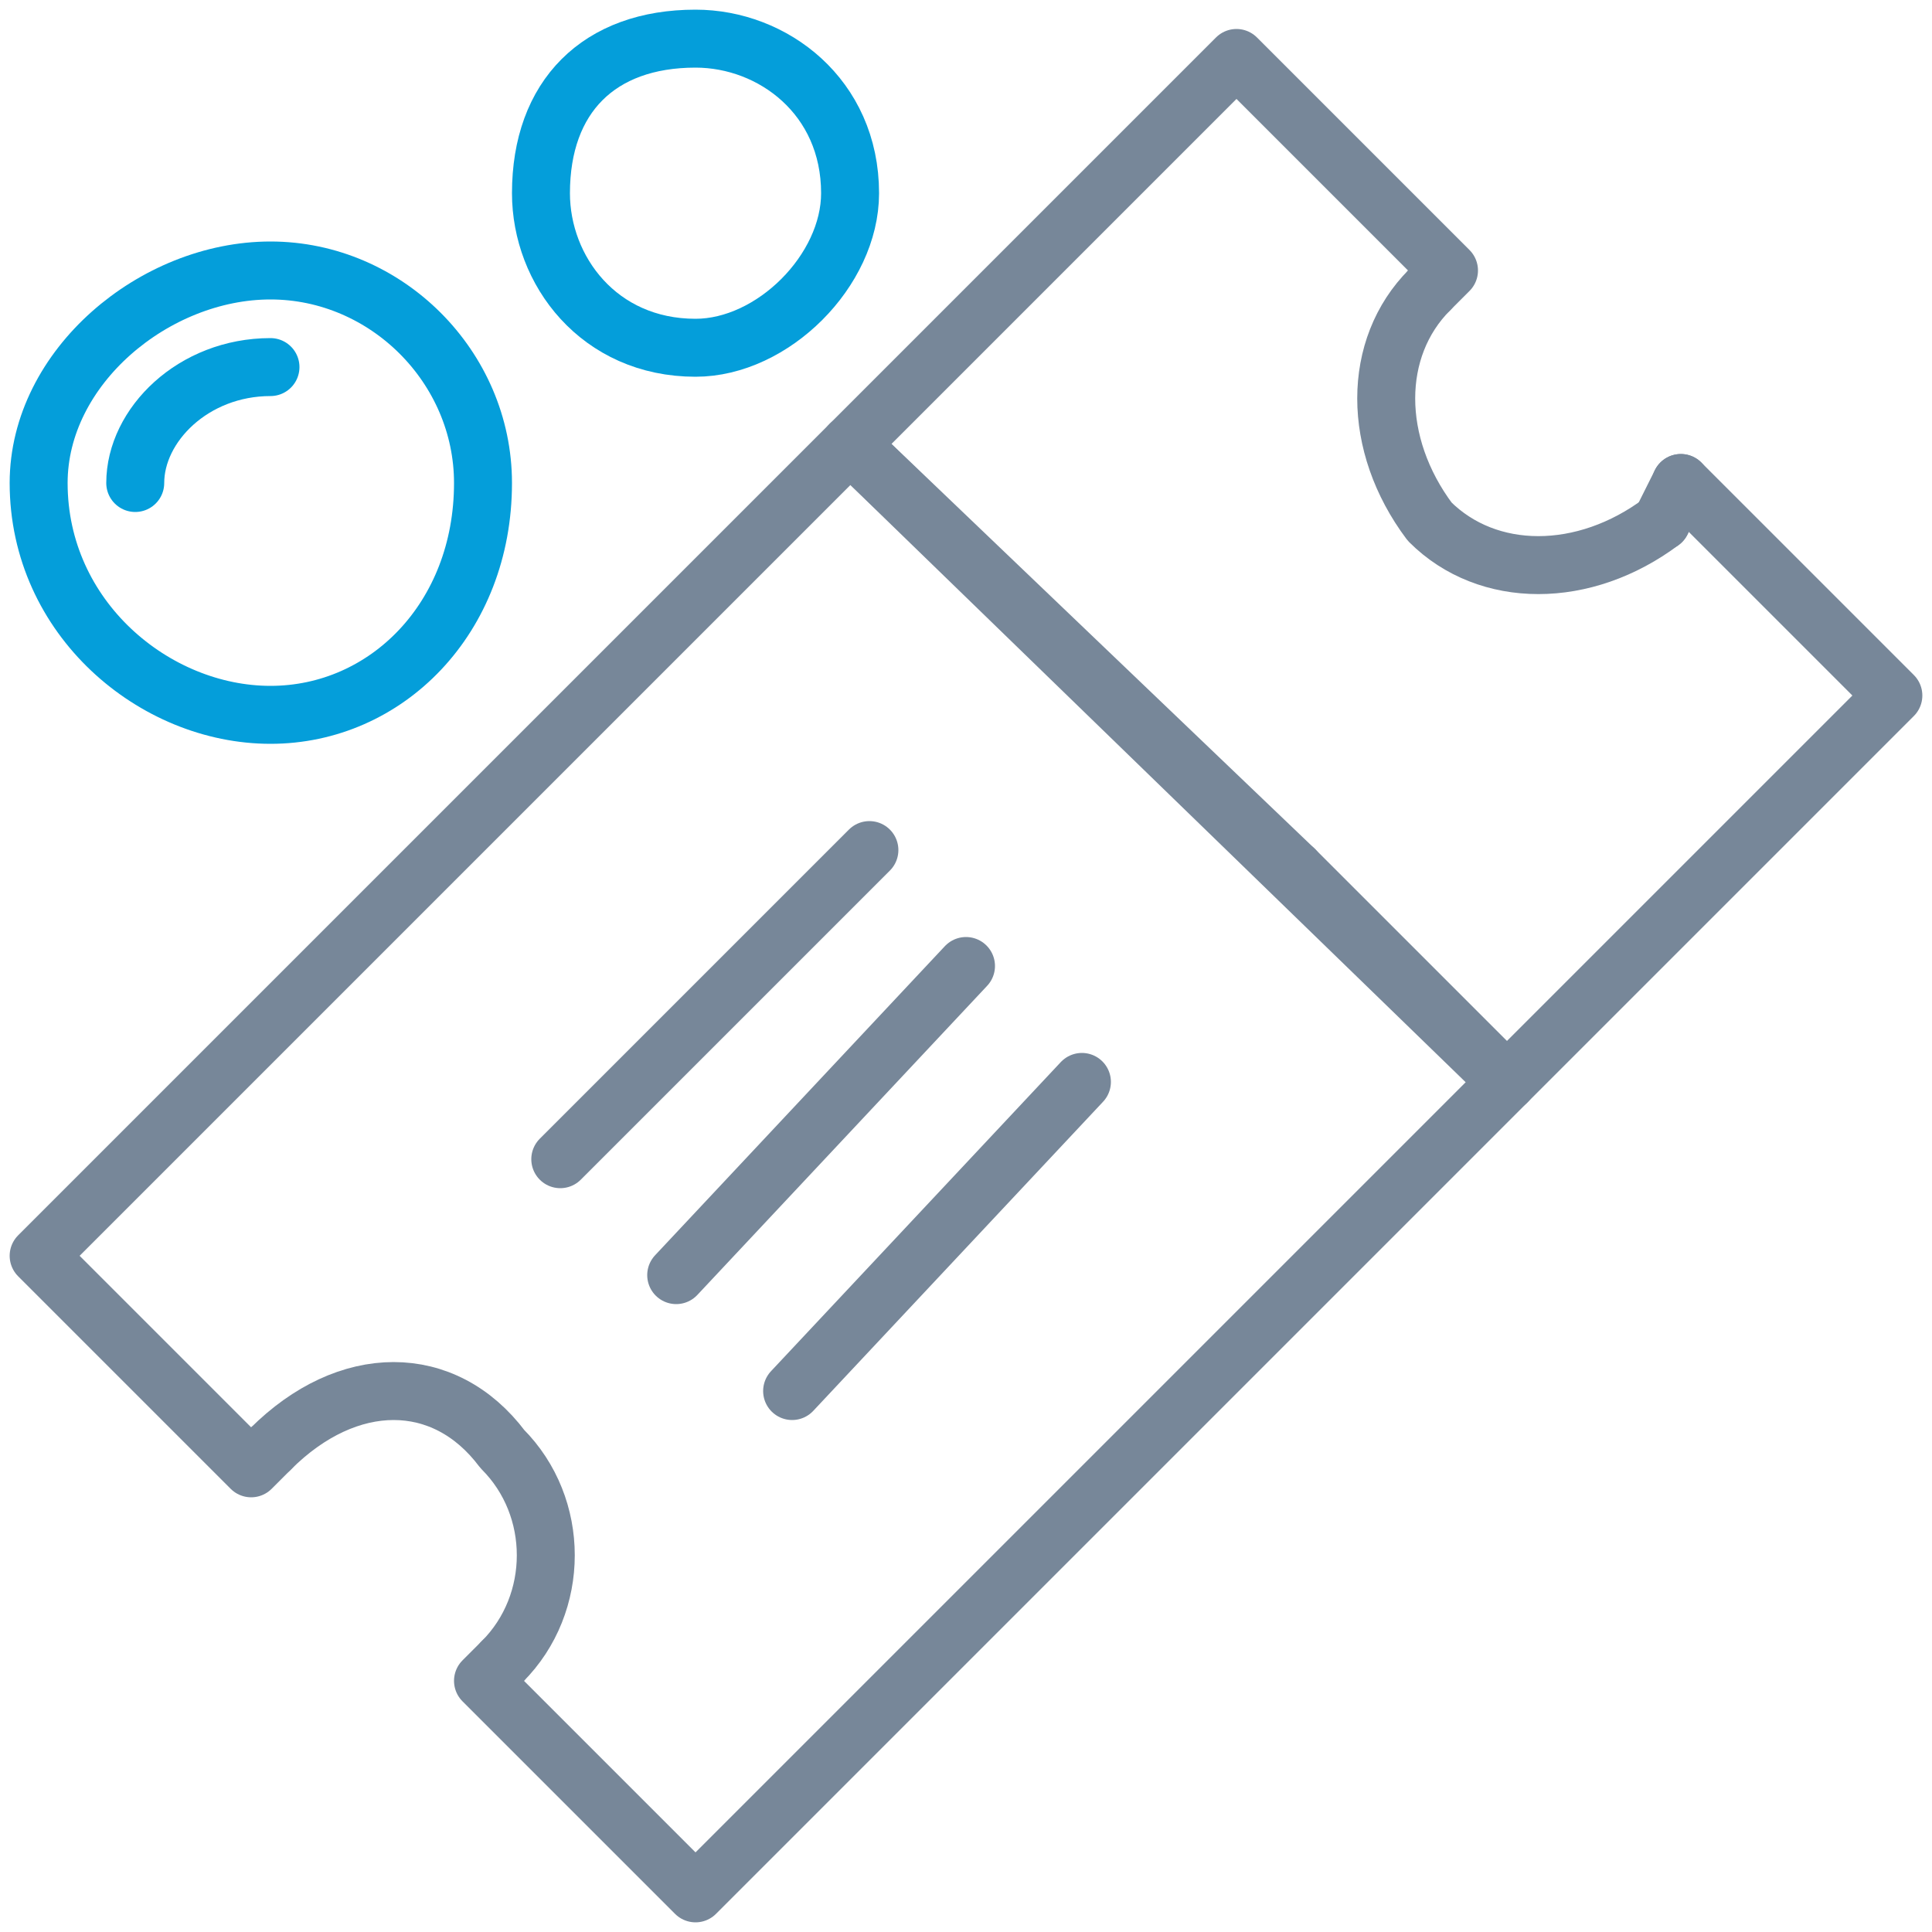
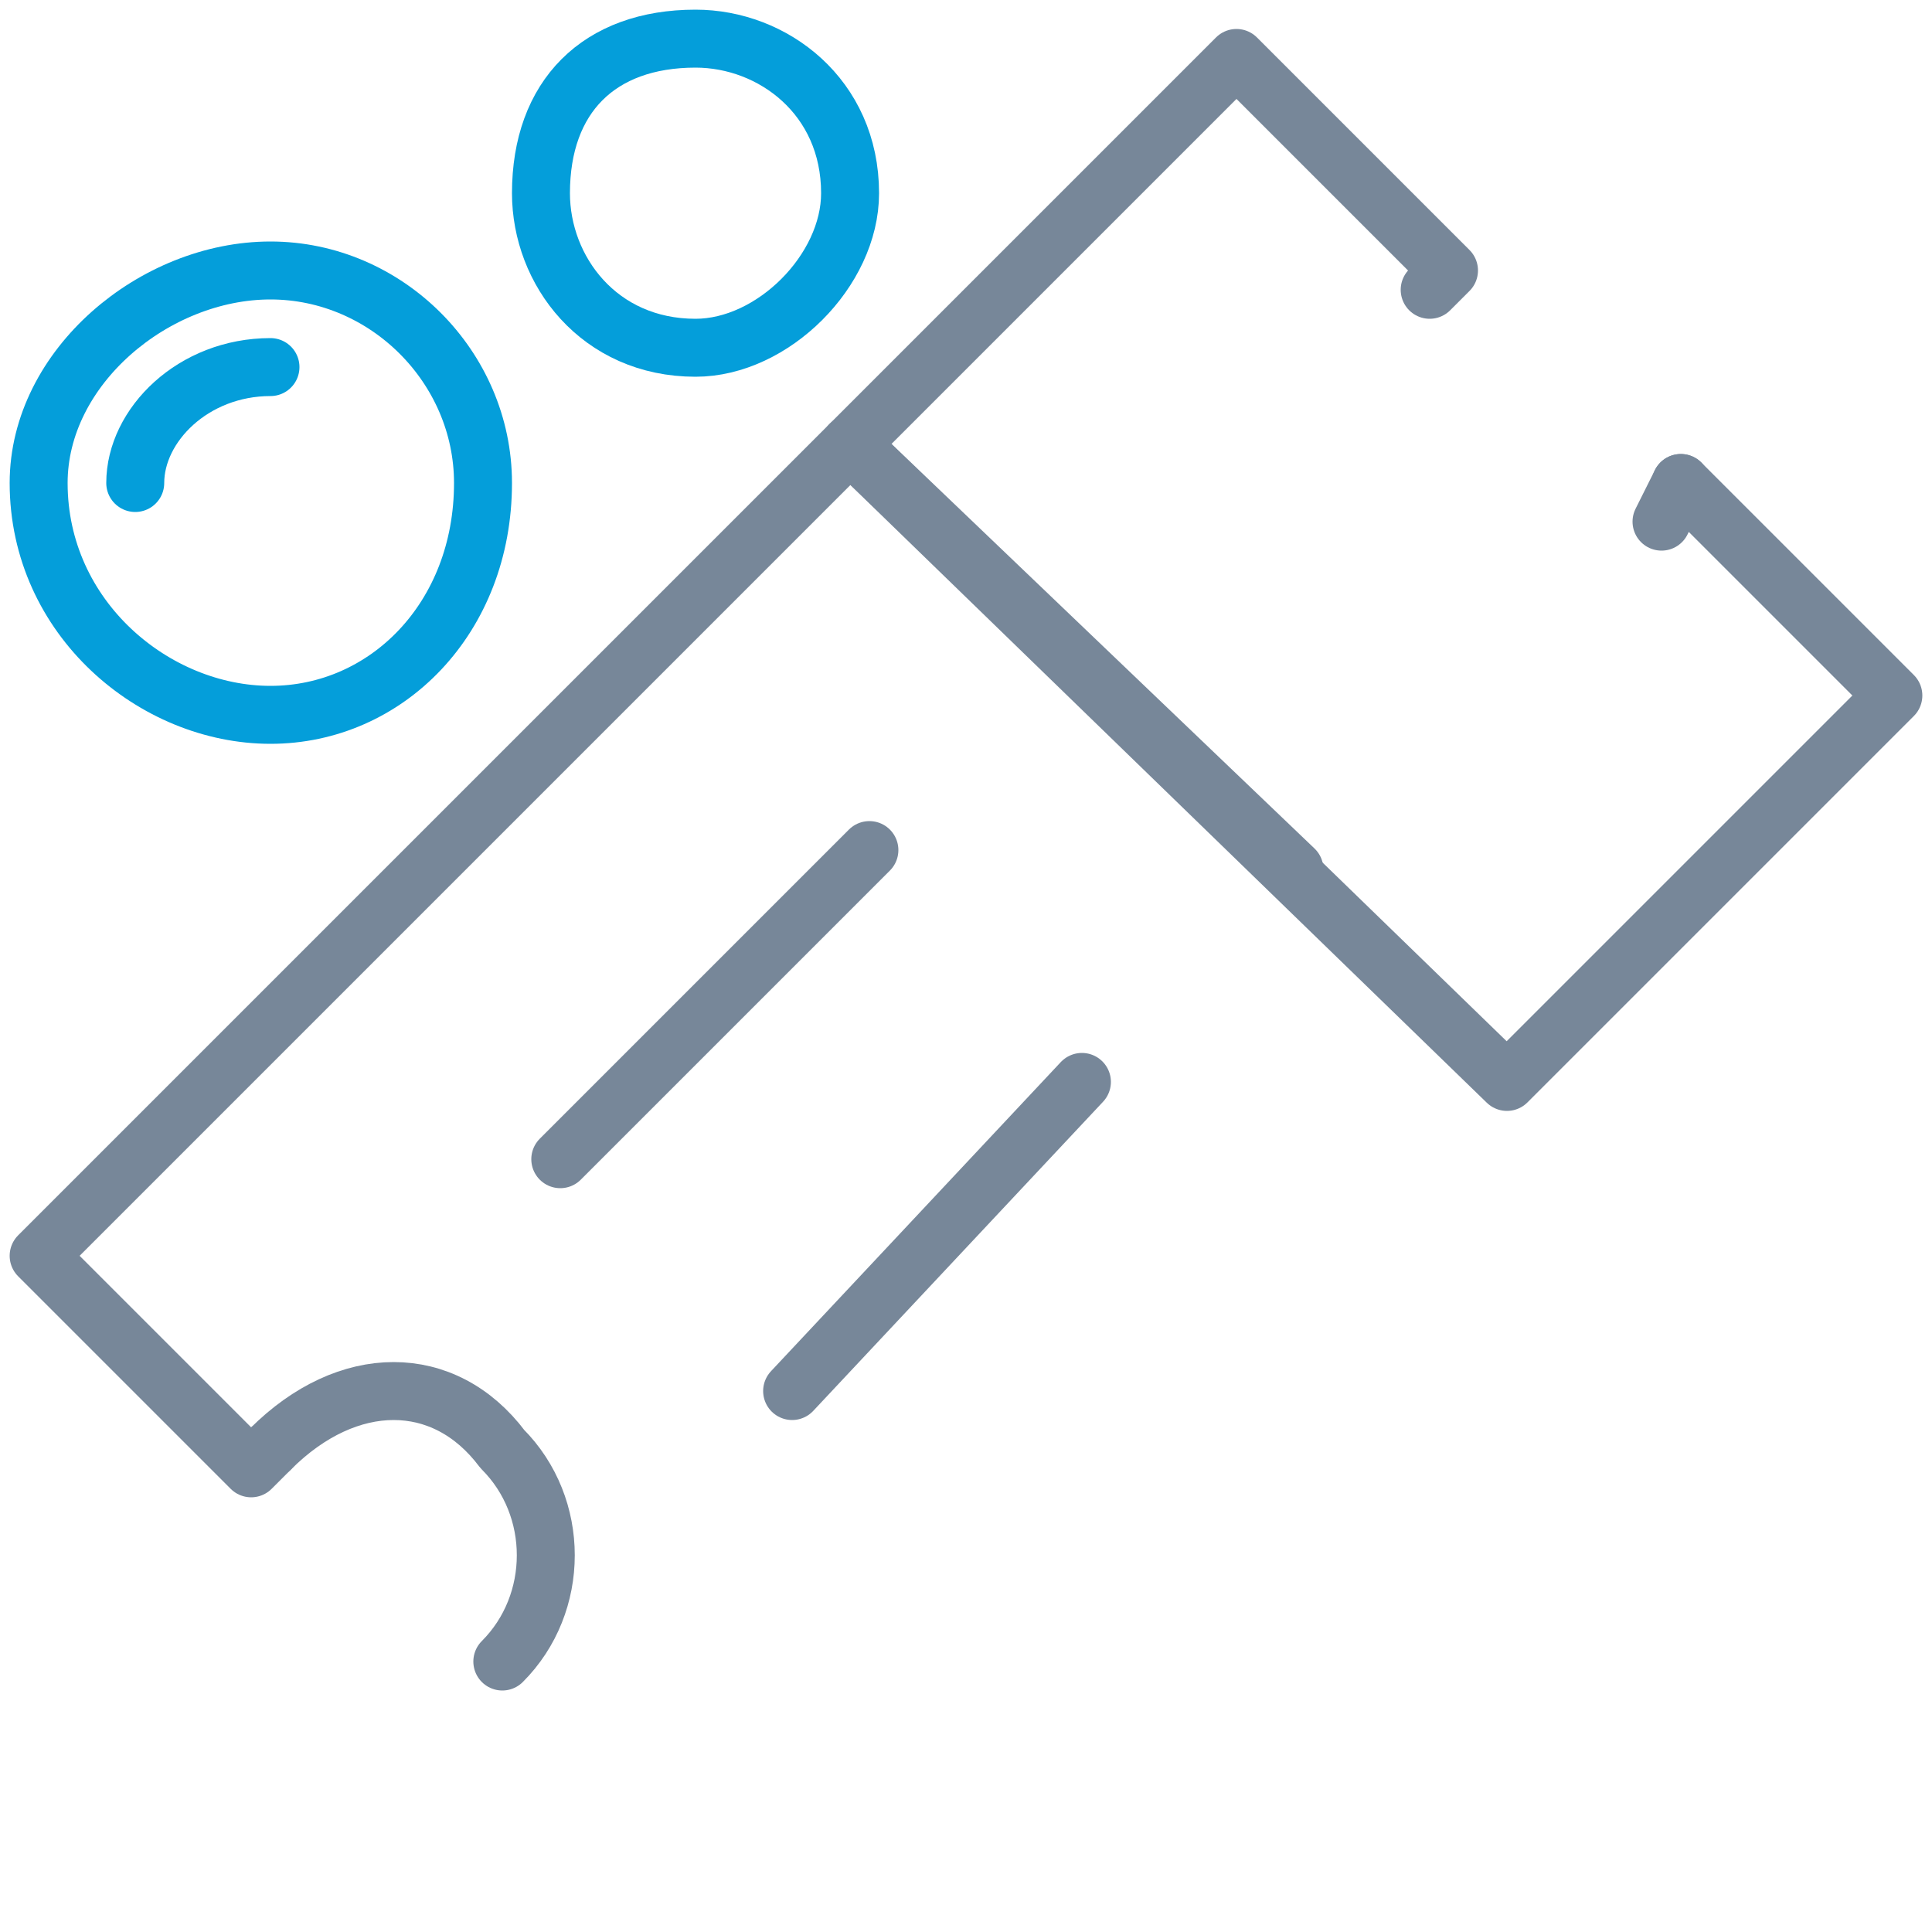
<svg xmlns="http://www.w3.org/2000/svg" xml:space="preserve" width="100px" height="100px" version="1.1" style="shape-rendering:geometricPrecision; text-rendering:geometricPrecision; image-rendering:optimizeQuality; fill-rule:evenodd; clip-rule:evenodd" viewBox="0 0 100 100">
  <defs>
    <style type="text/css">
   
    .str1 {stroke:#049EDA;stroke-width:3;stroke-linecap:round;stroke-linejoin:round}
    .str0 {stroke:#778799;stroke-width:3;stroke-linecap:round;stroke-linejoin:round}
    .fil0 {fill:none;fill-rule:nonzero}
   
  </style>
  </defs>
  <g id="Vrstva_x0020_1">
    <g id="_910671600">
      <polyline class="fil0 str0" points="67,45 44,23 2,65 13,76 14,75 " />
      <path class="fil0 str0" d="M14 75c4,-4 9,-4 12,0 3,3 3,8 0,11" />
-       <polyline class="fil0 str0" points="26,86 25,87 36,98 78,56 67,45 " />
      <line class="fil0 str0" x1="87" y1="25" x2="86" y2="27" />
-       <path class="fil0 str0" d="M86 27c-4,3 -9,3 -12,0 -3,-4 -3,-9 0,-12" />
      <polyline class="fil0 str0" points="74,15 75,14 64,3 44,23 78,56 98,36 87,25 " />
      <path class="fil0 str1" d="M25 25c0,7 -5,12 -11,12 -6,0 -12,-5 -12,-12 0,-6 6,-11 12,-11 6,0 11,5 11,11" />
      <path class="fil0 str1" d="M7 25c0,-3 3,-6 7,-6" />
      <path class="fil0 str1" d="M44 10c0,4 -4,8 -8,8 -5,0 -8,-4 -8,-8 0,-5 3,-8 8,-8 4,0 8,3 8,8" />
      <line class="fil0 str0" x1="29" y1="60" x2="45" y2="44" />
-       <line class="fil0 str0" x1="35" y1="66" x2="50" y2="50" />
      <line class="fil0 str0" x1="41" y1="72" x2="56" y2="56" />
    </g>
  </g>
</svg>